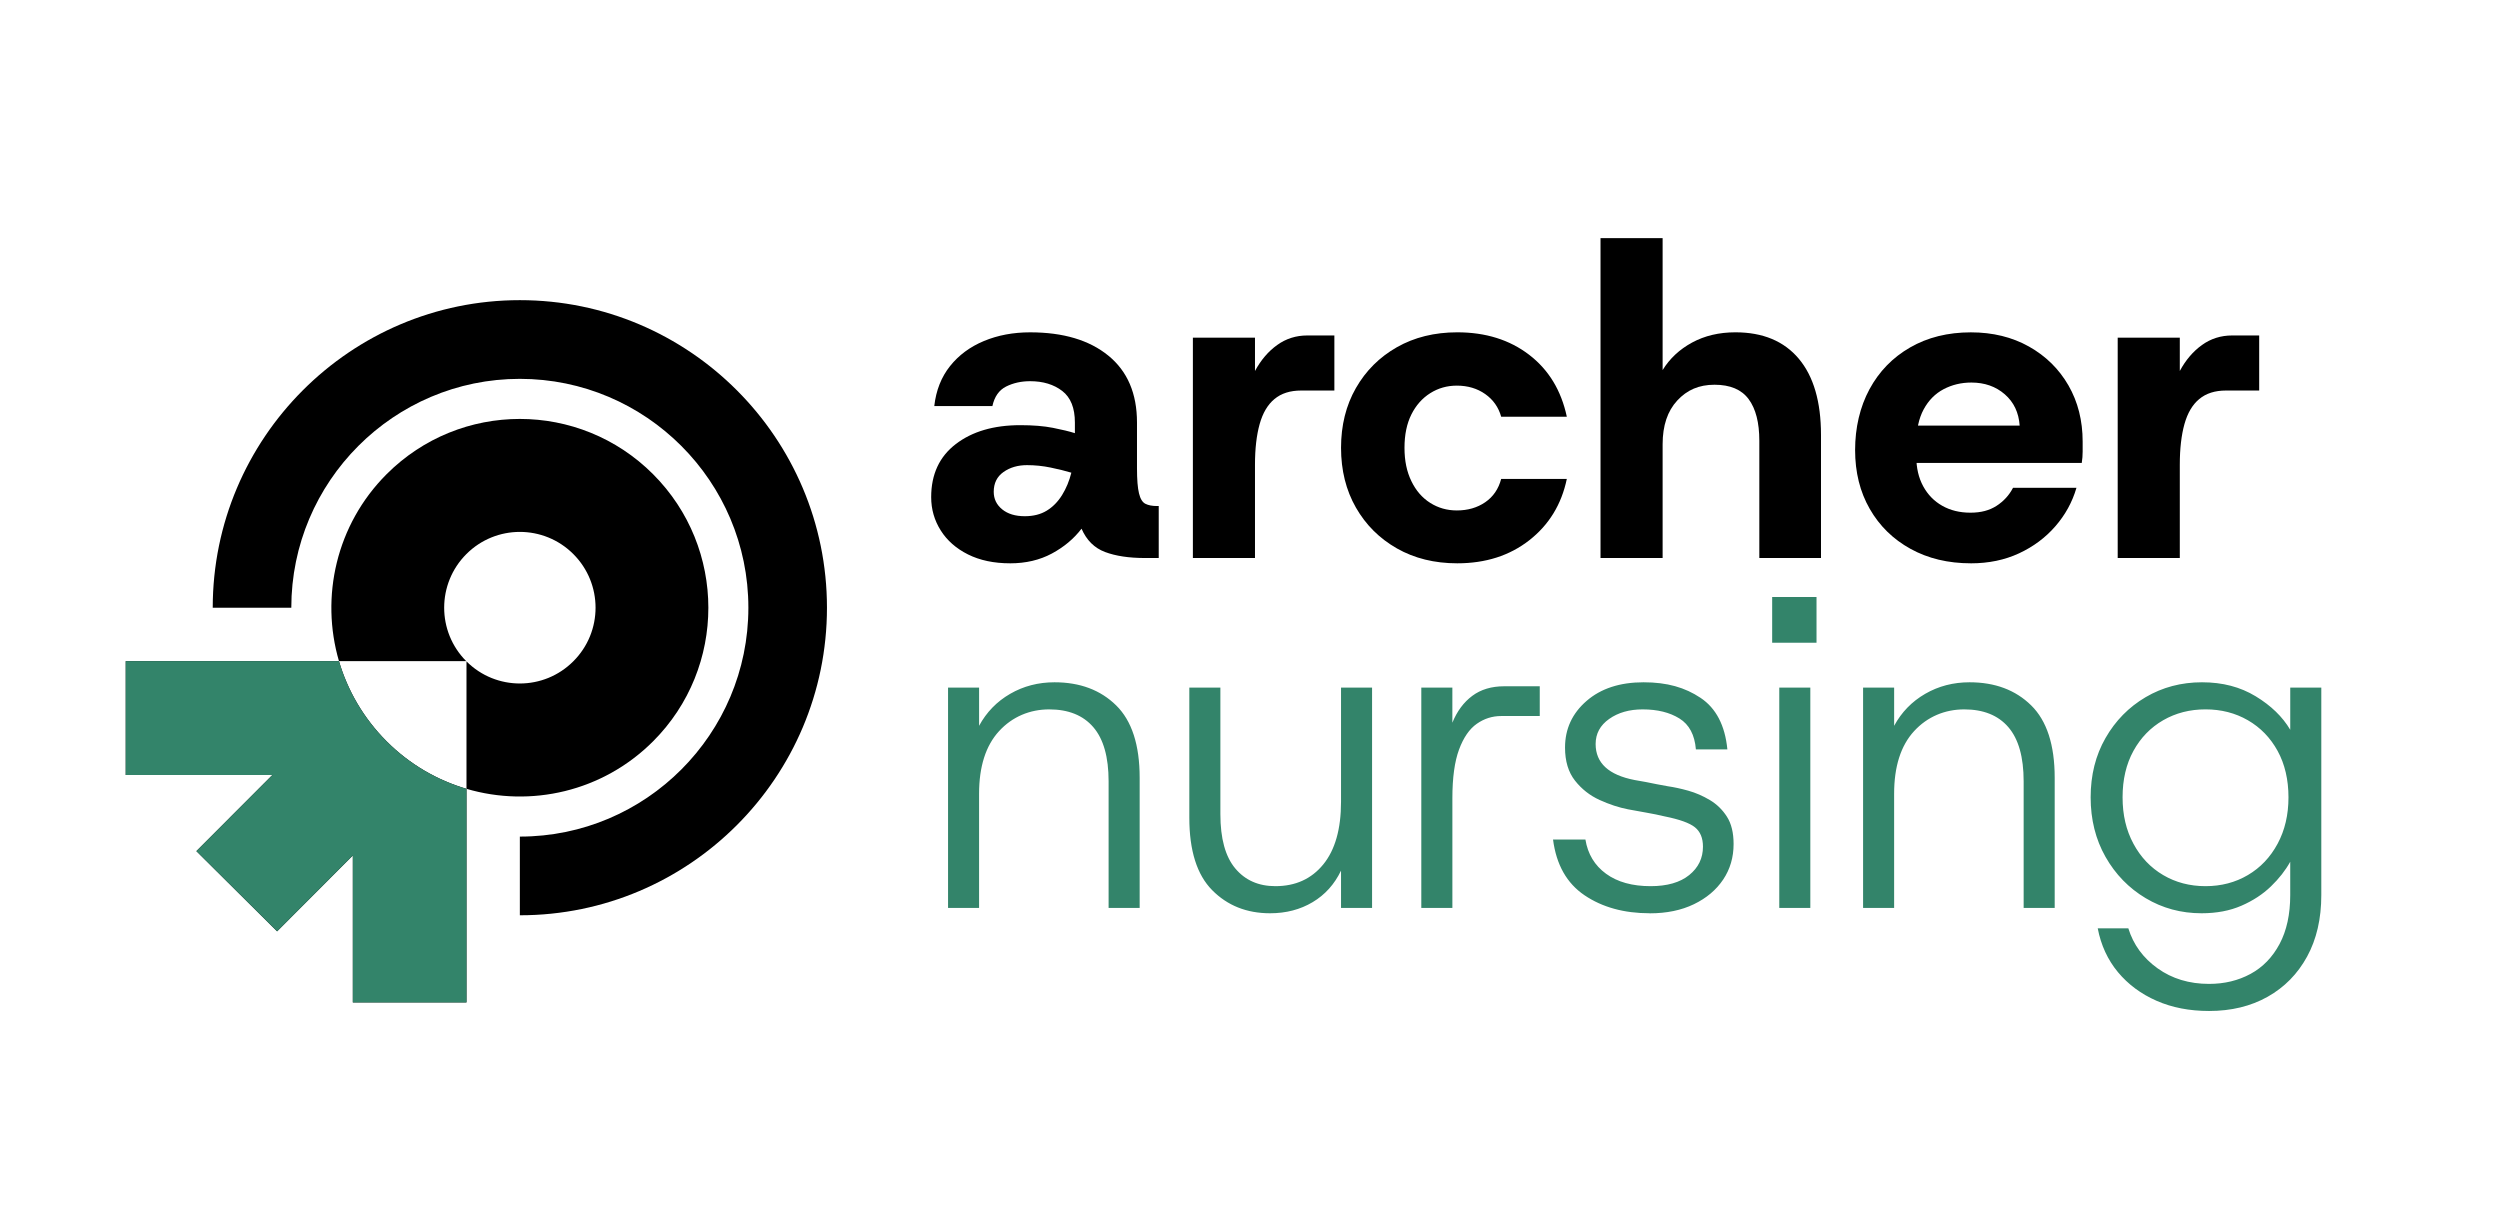
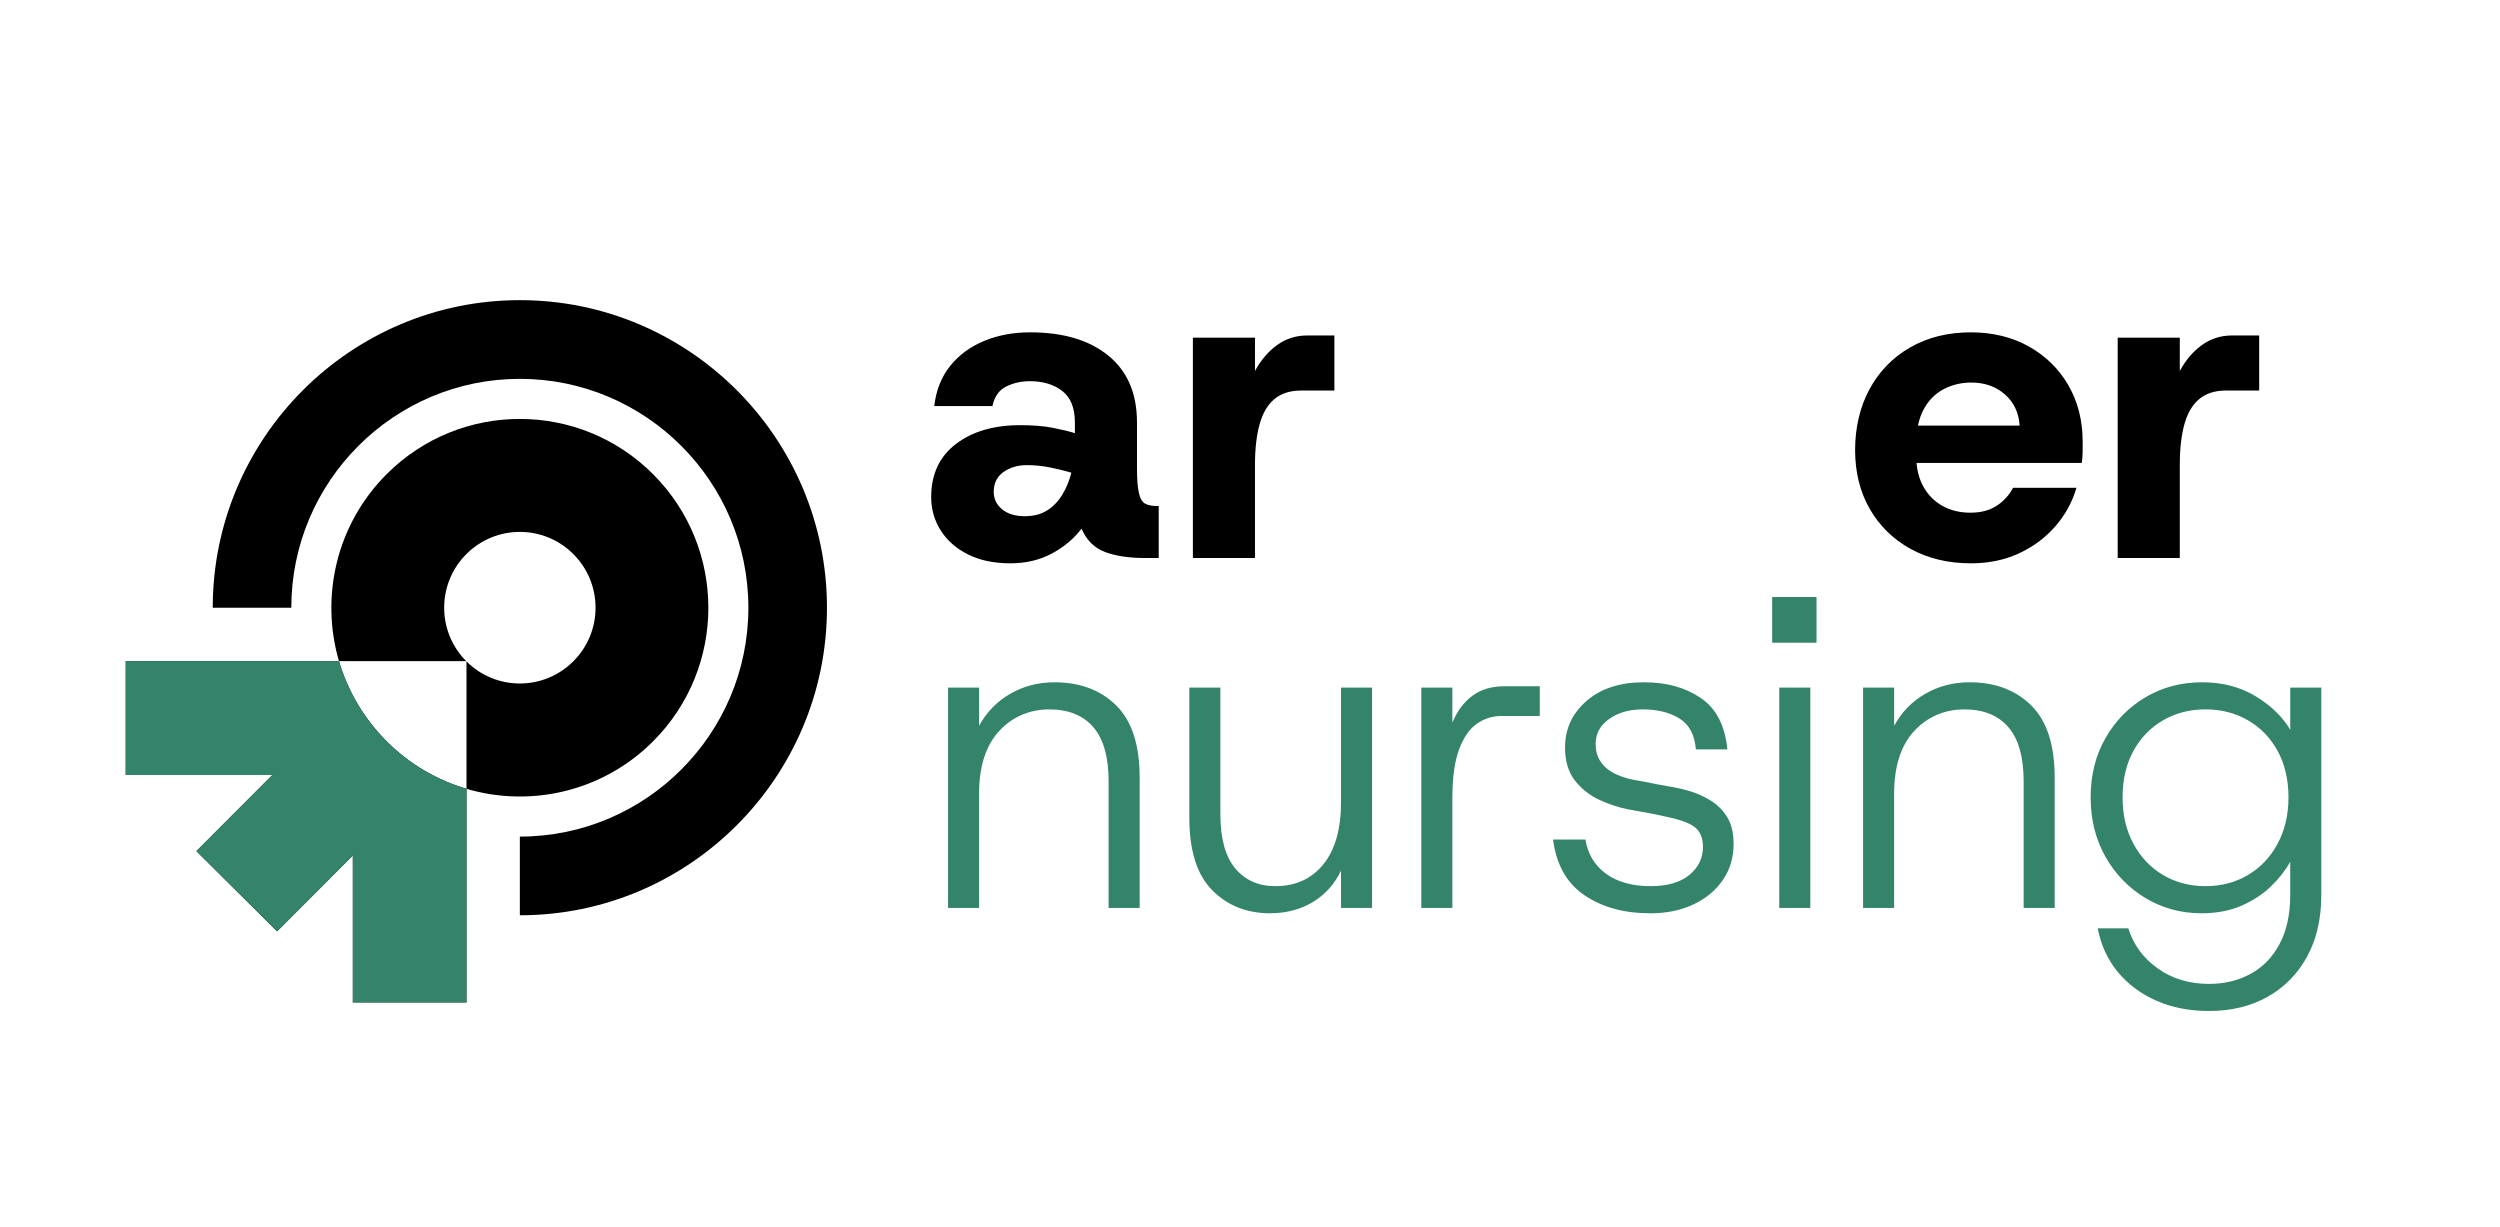
<svg xmlns="http://www.w3.org/2000/svg" fill="none" height="100%" overflow="visible" preserveAspectRatio="none" style="display: block;" viewBox="0 0 163 80" width="100%">
  <g id="Archer_Pulse_Logo_Nursing_Default 1">
-     <path d="M30.409 43.106V43.114H30.405C30.405 43.114 30.401 43.11 30.396 43.106H30.409Z" fill="black" id="Vector" />
-     <path d="M30.413 43.114V43.123L30.409 43.114H30.413Z" fill="black" id="Vector_2" />
    <path d="M30.413 51.431V65.358H23.005V55.776L18.066 60.723L12.805 55.493L17.762 50.529H8.198V43.106H22.1C22.664 45.017 23.697 46.817 25.2 48.327L25.205 48.331C26.707 49.837 28.505 50.867 30.413 51.431Z" fill="black" id="Vector_3" />
    <path d="M61.813 59.197V44.832H63.837V47.323C64.319 46.434 64.994 45.74 65.862 45.238C66.729 44.736 67.693 44.485 68.754 44.485C70.412 44.485 71.751 44.987 72.773 45.991C73.795 46.995 74.306 48.569 74.306 50.712V59.197H72.281V50.943C72.281 49.361 71.949 48.183 71.283 47.41C70.618 46.638 69.659 46.252 68.406 46.252C67.153 46.252 66.005 46.725 65.138 47.671C64.271 48.616 63.836 49.978 63.836 51.755V59.197H61.812H61.813ZM82.808 59.545C81.285 59.545 80.027 59.043 79.034 58.039C78.041 57.035 77.544 55.461 77.544 53.318V44.832H79.569V53.086C79.569 54.67 79.892 55.848 80.537 56.619C81.183 57.392 82.056 57.778 83.155 57.778C84.466 57.778 85.507 57.305 86.278 56.359C87.049 55.413 87.435 54.051 87.435 52.275V44.832H89.459V59.197H87.435V56.764C87.01 57.653 86.393 58.338 85.584 58.821C84.775 59.303 83.85 59.545 82.808 59.545ZM92.669 59.197V44.832H94.694V47.12C95.002 46.367 95.436 45.783 95.995 45.368C96.554 44.952 97.248 44.745 98.078 44.745H100.392V46.685H97.876C97.298 46.685 96.768 46.854 96.286 47.192C95.804 47.53 95.419 48.09 95.129 48.872C94.84 49.654 94.695 50.711 94.695 52.044V59.197H92.671H92.669ZM107.563 59.545C105.886 59.545 104.469 59.154 103.312 58.372C102.155 57.59 101.47 56.379 101.258 54.737H103.369C103.523 55.684 103.972 56.427 104.714 56.968C105.456 57.509 106.425 57.778 107.621 57.778C108.7 57.778 109.539 57.537 110.136 57.054C110.734 56.572 111.033 55.954 111.033 55.201C111.033 54.641 110.859 54.221 110.512 53.941C110.166 53.661 109.51 53.425 108.546 53.231C108.141 53.135 107.742 53.053 107.346 52.985C106.951 52.918 106.551 52.845 106.146 52.767C105.549 52.651 104.932 52.448 104.296 52.159C103.66 51.869 103.125 51.45 102.691 50.899C102.256 50.348 102.04 49.63 102.04 48.742C102.04 47.525 102.508 46.511 103.443 45.701C104.378 44.89 105.617 44.485 107.159 44.485C108.702 44.485 109.863 44.824 110.875 45.499C111.888 46.175 112.471 47.294 112.625 48.859H110.572C110.494 47.913 110.138 47.242 109.501 46.846C108.865 46.45 108.065 46.252 107.101 46.252C106.234 46.252 105.506 46.459 104.918 46.875C104.329 47.29 104.035 47.835 104.035 48.511C104.035 49.748 104.883 50.529 106.58 50.858C106.831 50.897 107.076 50.94 107.318 50.989C107.559 51.037 107.8 51.086 108.041 51.134C108.282 51.182 108.518 51.226 108.749 51.265C109.155 51.323 109.597 51.419 110.079 51.554C110.561 51.69 111.029 51.893 111.482 52.163C111.935 52.433 112.307 52.795 112.596 53.249C112.886 53.703 113.03 54.296 113.03 55.03C113.03 55.899 112.804 56.671 112.351 57.347C111.897 58.024 111.261 58.559 110.442 58.955C109.622 59.351 108.663 59.549 107.564 59.549L107.563 59.545ZM115.545 41.907V38.924H118.437V41.907H115.545ZM116.009 59.197V44.832H118.033V59.197H116.009ZM121.473 59.197V44.832H123.498V47.323C123.979 46.434 124.655 45.74 125.522 45.238C126.389 44.736 127.353 44.485 128.414 44.485C130.072 44.485 131.411 44.987 132.433 45.991C133.455 46.995 133.966 48.569 133.966 50.712V59.197H131.942V50.943C131.942 49.361 131.609 48.183 130.944 47.41C130.278 46.638 129.319 46.252 128.066 46.252C126.813 46.252 125.666 46.725 124.798 47.671C123.931 48.616 123.497 49.978 123.497 51.755V59.197H121.472H121.473ZM144.031 65.916C142.759 65.916 141.616 65.695 140.604 65.25C139.592 64.805 138.754 64.183 138.088 63.382C137.423 62.58 136.984 61.629 136.772 60.529H138.768C139.095 61.59 139.731 62.46 140.676 63.136C141.62 63.812 142.74 64.15 144.031 64.15C145.034 64.15 145.935 63.932 146.735 63.498C147.536 63.064 148.167 62.412 148.63 61.544C149.092 60.675 149.323 59.613 149.323 58.358V56.186C149.014 56.746 148.595 57.282 148.065 57.793C147.535 58.305 146.894 58.725 146.142 59.052C145.39 59.38 144.523 59.545 143.54 59.545C142.209 59.545 140.995 59.216 139.896 58.56C138.798 57.904 137.925 57.006 137.279 55.867C136.633 54.727 136.31 53.434 136.31 51.986C136.31 50.539 136.632 49.249 137.279 48.12C137.925 46.99 138.798 46.102 139.896 45.455C140.995 44.809 142.22 44.485 143.569 44.485C144.918 44.485 146.065 44.789 147.069 45.397C148.071 46.005 148.823 46.734 149.324 47.583V44.832H151.349V58.358C151.349 59.903 151.04 61.24 150.423 62.369C149.806 63.498 148.949 64.371 147.849 64.99C146.75 65.608 145.478 65.916 144.031 65.916ZM143.8 57.778C144.822 57.778 145.743 57.537 146.562 57.054C147.381 56.572 148.027 55.891 148.5 55.012C148.972 54.133 149.209 53.125 149.209 51.985C149.209 50.845 148.972 49.818 148.5 48.958C148.028 48.099 147.382 47.434 146.562 46.96C145.743 46.487 144.822 46.251 143.8 46.251C142.778 46.251 141.858 46.487 141.038 46.96C140.218 47.434 139.572 48.099 139.1 48.958C138.627 49.818 138.392 50.827 138.392 51.985C138.392 53.144 138.627 54.133 139.1 55.012C139.572 55.89 140.218 56.572 141.038 57.054C141.857 57.537 142.778 57.778 143.8 57.778Z" fill="#33846A" id="Vector_4" />
    <g id="Group">
      <path d="M65.862 36.728C64.801 36.728 63.885 36.534 63.114 36.149C62.342 35.763 61.749 35.241 61.336 34.585C60.921 33.928 60.713 33.204 60.713 32.412C60.713 30.926 61.248 29.773 62.319 28.952C63.389 28.132 64.791 27.721 66.526 27.721C67.355 27.721 68.063 27.779 68.652 27.895C69.24 28.011 69.717 28.126 70.083 28.242V27.548C70.083 26.602 69.809 25.916 69.259 25.491C68.709 25.067 68.01 24.854 67.162 24.854C66.584 24.854 66.064 24.97 65.6 25.201C65.138 25.433 64.839 25.858 64.704 26.476H60.915C61.031 25.452 61.373 24.584 61.943 23.869C62.511 23.156 63.249 22.609 64.155 22.233C65.061 21.856 66.064 21.668 67.162 21.668C69.322 21.668 71.023 22.174 72.266 23.189C73.51 24.203 74.132 25.656 74.132 27.548V30.531C74.132 31.265 74.175 31.811 74.263 32.168C74.349 32.526 74.488 32.752 74.682 32.848C74.874 32.945 75.125 32.993 75.433 32.993H75.549V36.383H74.653C73.611 36.383 72.744 36.252 72.049 35.991C71.356 35.73 70.844 35.224 70.516 34.47C70.015 35.127 69.369 35.667 68.579 36.092C67.788 36.516 66.882 36.729 65.861 36.729L65.862 36.728ZM66.816 33.657C67.375 33.657 67.852 33.537 68.247 33.295C68.642 33.054 68.974 32.716 69.245 32.282C69.515 31.848 69.717 31.36 69.852 30.819C69.466 30.703 69.018 30.592 68.507 30.486C67.996 30.38 67.481 30.327 66.96 30.327C66.363 30.327 65.852 30.476 65.427 30.776C65.003 31.075 64.791 31.505 64.791 32.065C64.791 32.528 64.974 32.91 65.341 33.209C65.707 33.508 66.199 33.657 66.816 33.657Z" fill="black" id="Vector_5" />
      <path d="M77.776 36.38V22.015H81.825V24.188C82.211 23.474 82.693 22.909 83.272 22.494C83.85 22.079 84.505 21.872 85.237 21.872H87.001V25.463H84.832C84.118 25.463 83.54 25.647 83.098 26.014C82.654 26.38 82.332 26.926 82.129 27.65C81.927 28.374 81.825 29.258 81.825 30.301V36.383H77.776V36.38Z" fill="black" id="Vector_6" />
-       <path d="M95.013 36.728C93.528 36.728 92.218 36.404 91.08 35.757C89.943 35.11 89.051 34.222 88.405 33.093C87.759 31.963 87.436 30.664 87.436 29.197C87.436 27.73 87.759 26.431 88.405 25.302C89.051 24.172 89.942 23.284 91.08 22.637C92.218 21.991 93.528 21.667 95.013 21.667C96.864 21.667 98.426 22.155 99.698 23.13C100.971 24.105 101.79 25.451 102.157 27.17H97.877C97.703 26.552 97.356 26.06 96.836 25.693C96.315 25.327 95.698 25.143 94.985 25.143C94.349 25.143 93.771 25.307 93.251 25.635C92.73 25.964 92.32 26.427 92.021 27.025C91.722 27.623 91.573 28.348 91.573 29.197C91.573 30.047 91.722 30.752 92.021 31.369C92.319 31.988 92.73 32.461 93.251 32.789C93.771 33.118 94.349 33.281 94.985 33.281C95.698 33.281 96.315 33.103 96.836 32.746C97.356 32.389 97.703 31.882 97.877 31.225H102.157C101.81 32.885 100.995 34.218 99.713 35.222C98.431 36.226 96.865 36.728 95.013 36.728Z" fill="black" id="Vector_7" />
-       <path d="M104.354 36.38V15.528H108.403V24.129C108.865 23.376 109.507 22.778 110.327 22.333C111.145 21.89 112.085 21.667 113.146 21.667C114.939 21.667 116.317 22.241 117.282 23.39C118.246 24.539 118.729 26.195 118.729 28.358V36.38H114.708V28.734C114.708 27.557 114.477 26.654 114.014 26.027C113.552 25.399 112.809 25.085 111.787 25.085C110.765 25.085 109.994 25.428 109.358 26.113C108.721 26.799 108.403 27.75 108.403 28.966V36.38H104.354Z" fill="black" id="Vector_8" />
      <path d="M128.501 36.728C127.016 36.728 125.706 36.414 124.568 35.786C123.431 35.159 122.544 34.29 121.908 33.18C121.271 32.071 120.953 30.791 120.953 29.343C120.953 27.896 121.266 26.534 121.892 25.375C122.519 24.217 123.4 23.309 124.539 22.654C125.676 21.998 126.998 21.669 128.501 21.669C129.928 21.669 131.191 21.979 132.29 22.596C133.388 23.214 134.247 24.059 134.864 25.13C135.48 26.202 135.789 27.423 135.789 28.794V29.445C135.789 29.687 135.77 29.933 135.731 30.184H123.845V27.751H131.682C131.624 26.902 131.301 26.221 130.713 25.709C130.125 25.197 129.398 24.942 128.53 24.942C127.875 24.942 127.272 25.087 126.723 25.375C126.173 25.665 125.74 26.105 125.422 26.693C125.103 27.283 124.944 28.03 124.944 28.938V29.777C124.944 30.512 125.093 31.153 125.392 31.704C125.692 32.254 126.105 32.678 126.636 32.978C127.166 33.278 127.777 33.427 128.472 33.427C129.167 33.427 129.715 33.278 130.179 32.978C130.641 32.678 130.998 32.288 131.249 31.805H135.385C135.115 32.733 134.657 33.568 134.011 34.311C133.365 35.055 132.575 35.644 131.64 36.078C130.705 36.512 129.659 36.729 128.502 36.729L128.501 36.728Z" fill="black" id="Vector_9" />
      <path d="M138.074 36.38V22.015H142.123V24.188C142.508 23.474 142.99 22.909 143.569 22.494C144.147 22.079 144.803 21.872 145.535 21.872H147.299V25.463H145.13C144.416 25.463 143.838 25.647 143.395 26.014C142.951 26.38 142.629 26.926 142.426 27.65C142.224 28.374 142.123 29.258 142.123 30.301V36.383H138.074V36.38Z" fill="black" id="Vector_10" />
    </g>
    <path d="M42.582 30.919C37.783 26.113 30.004 26.113 25.205 30.919C21.913 34.216 20.88 38.924 22.101 43.106H30.397C28.476 41.177 28.484 38.052 30.406 36.127C32.332 34.198 35.457 34.198 37.383 36.127C39.313 38.06 39.313 41.186 37.383 43.114C35.461 45.043 32.34 45.048 30.415 43.123V51.431C34.591 52.662 39.291 51.628 42.587 48.328C47.387 43.521 47.383 35.727 42.583 30.921L42.582 30.919Z" fill="black" id="Vector_11" />
    <path d="M33.894 59.676V54.546C42.11 54.546 48.794 47.852 48.794 39.623C48.794 31.395 42.11 24.701 33.894 24.701C25.678 24.701 18.993 31.395 18.993 39.623H13.87C13.87 28.567 22.852 19.57 33.894 19.57C44.936 19.57 53.918 28.566 53.918 39.623C53.918 50.681 44.936 59.676 33.894 59.676Z" fill="black" id="Vector_12" />
    <path d="M30.413 51.431V65.358H23.005V55.776L18.066 60.723L12.805 55.493L17.762 50.529H8.198V43.106H22.1C22.664 45.017 23.697 46.817 25.2 48.327L25.205 48.331C26.707 49.837 28.505 50.867 30.413 51.431Z" fill="#33846A" id="Vector_13" />
  </g>
</svg>